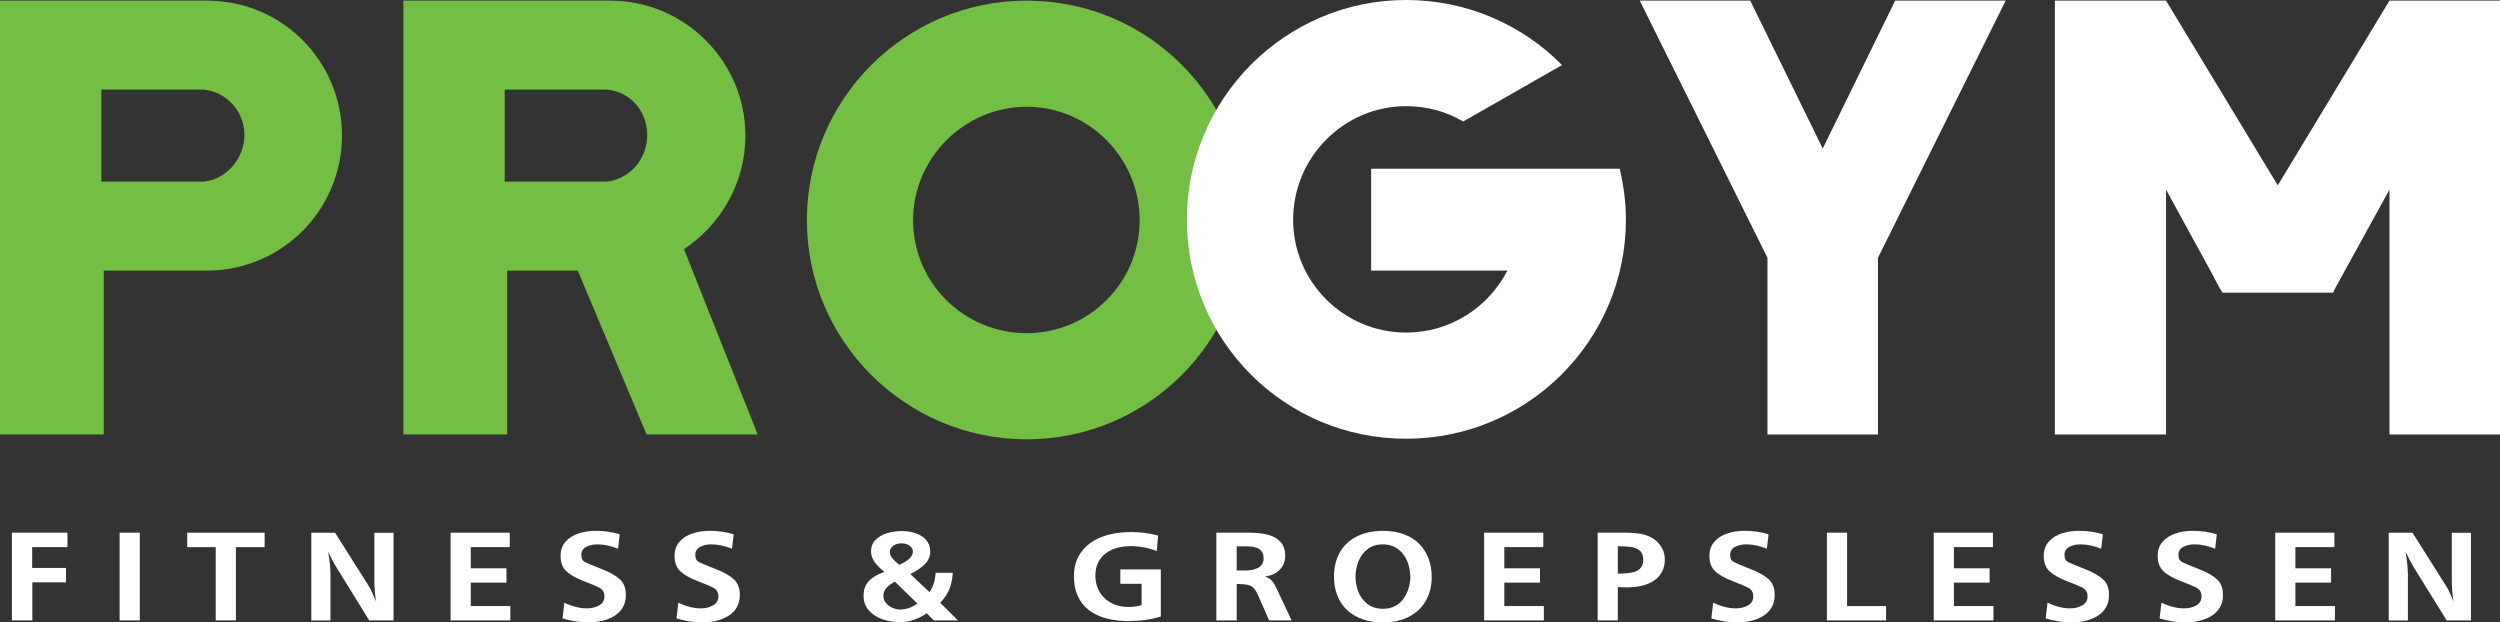
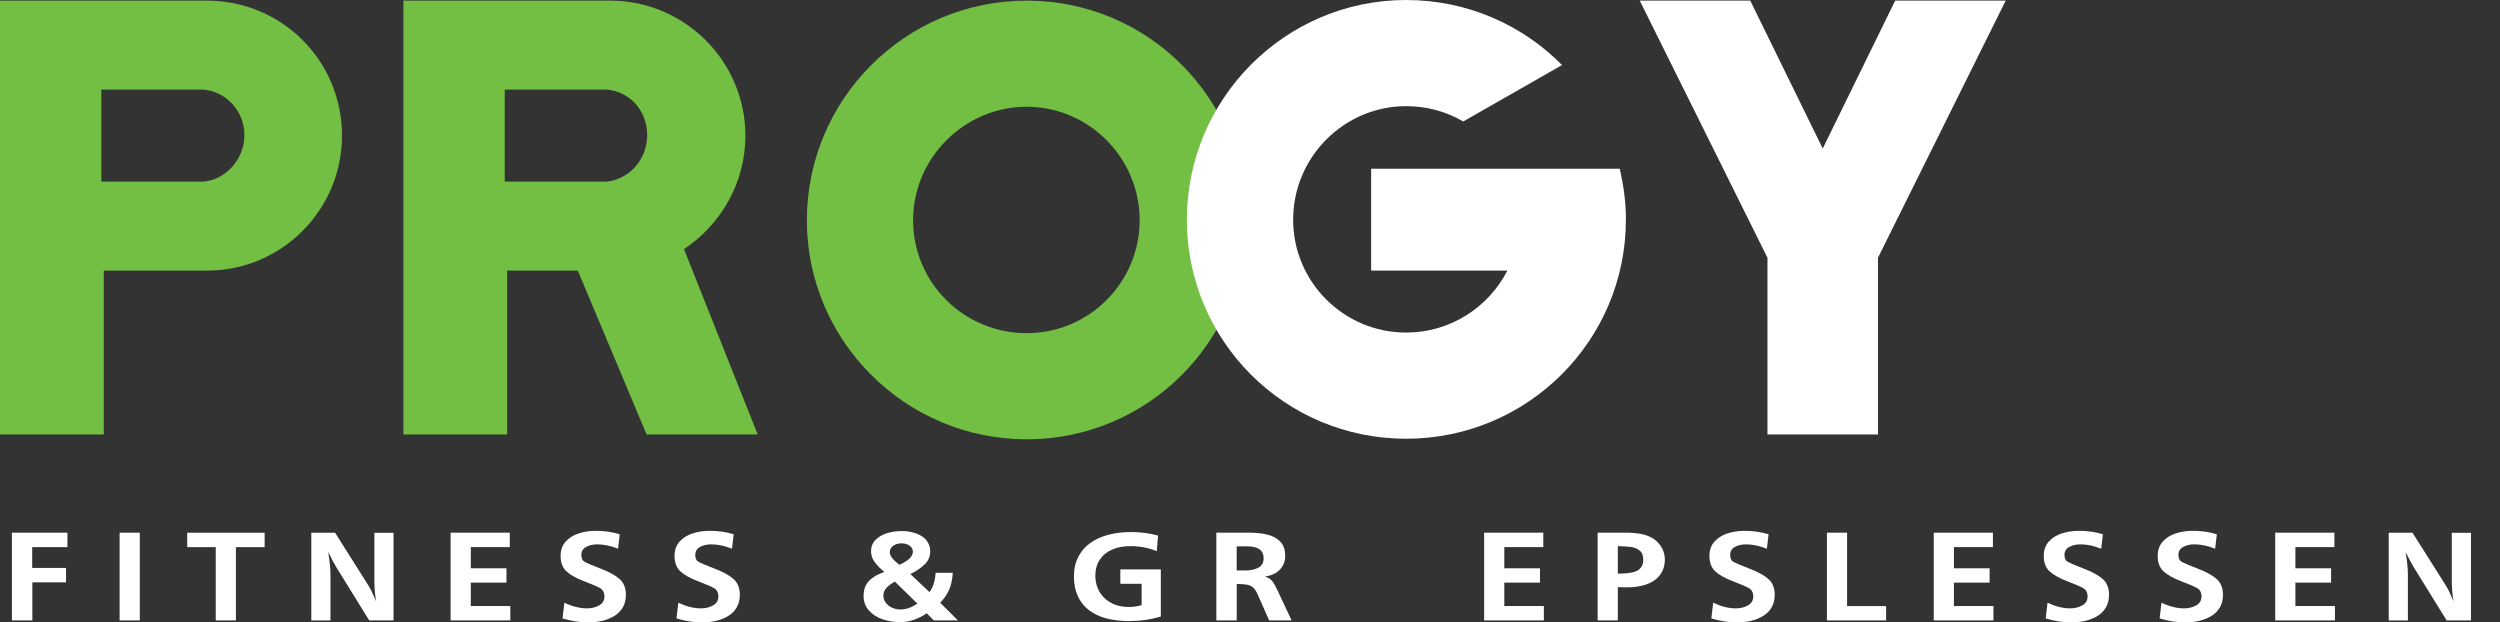
<svg xmlns="http://www.w3.org/2000/svg" width="241" height="60" viewBox="0 0 241 60" fill="none">
  <rect x="0" y="0" width="241" height="60" fill="#333333" stroke="none" />
  <g clip-path="url(#clip0_4850_360)">
    <path d="M32.968 13.073C32.968 20.23 27.169 26.086 19.947 26.086H10.002V41.881H0V0.061H19.947C27.169 0.061 32.968 5.856 32.968 13.073ZM19.594 8.635H9.767V17.508H19.594C21.783 17.33 23.562 15.321 23.562 13.013C23.562 10.704 21.787 8.813 19.594 8.635Z" fill="#72BF44" />
    <path d="M73.044 41.881H62.33L55.699 26.086H48.891V41.881H38.889V0.061H58.836C65.997 0.061 71.857 5.917 71.857 13.073C71.857 17.63 69.491 21.651 65.937 24.017L73.041 41.881H73.044ZM58.483 8.635H48.656V17.508H58.483C60.672 17.273 62.39 15.378 62.39 13.013C62.39 10.647 60.672 8.813 58.483 8.635Z" fill="#72BF44" />
    <path d="M120.104 21.234C120.104 32.886 110.633 42.351 98.973 42.351C87.314 42.351 77.782 32.886 77.782 21.234C77.782 9.582 87.253 0.061 98.973 0.061C110.693 0.061 120.104 9.525 120.104 21.238V21.234ZM109.863 21.234C109.863 15.2 104.951 10.291 98.973 10.291C92.996 10.291 88.023 15.2 88.023 21.234C88.023 27.269 92.935 32.117 98.973 32.117C105.012 32.117 109.863 27.208 109.863 21.234Z" fill="#72BF44" />
    <path d="M156.736 21.178C156.736 32.83 147.265 42.294 135.545 42.294C123.825 42.294 114.414 32.83 114.414 21.178C114.414 9.526 123.885 0 135.545 0C141.465 0 146.791 2.426 150.58 6.27L141.052 11.713C139.455 10.765 137.559 10.234 135.549 10.234C129.571 10.234 124.659 15.143 124.659 21.178C124.659 27.212 129.571 32.06 135.549 32.06C139.812 32.06 143.48 29.634 145.315 26.086H132.177V16.265H156.148C156.505 17.861 156.74 19.46 156.74 21.174L156.736 21.178Z" fill="white" />
    <path d="M193.349 0.061L181.037 24.847V41.881H170.383V24.847L158.071 0.061H168.725L175.712 14.317L182.695 0.061H193.349Z" fill="white" />
-     <path d="M241 0.061V41.881H230.346V18.278L225.138 27.743L224.903 28.216H214.248L213.952 27.743L213.243 26.382L208.805 18.278V41.881H198.09V0.061H208.805L219.577 17.865L230.346 0.061H241Z" fill="white" />
    <path d="M3.118 56.141V59.807H1.149V51.35H6.501V52.741H3.103V54.746H6.365V56.138H3.114L3.118 56.141Z" fill="white" />
    <path d="M13.476 59.807H11.53V51.35H13.476V59.807Z" fill="white" />
    <path d="M22.742 59.807H20.797V52.745H18.047V51.354H25.511V52.745H22.742V59.807Z" fill="white" />
    <path d="M37.933 59.807H35.593L32.434 54.701C32.233 54.379 31.967 53.878 31.637 53.203C31.781 54.083 31.857 54.811 31.857 55.383V59.81H30.01V51.354H32.301L35.536 56.475C35.65 56.657 35.722 56.786 35.76 56.865C35.798 56.945 35.862 57.093 35.961 57.312C36.059 57.532 36.162 57.752 36.264 57.976C36.147 57.385 36.09 56.695 36.09 55.91V51.361H37.937V59.818L37.933 59.807Z" fill="white" />
    <path d="M49.194 58.427V59.807H43.437V51.35H49.141V52.741H45.383V54.784H48.823V56.164H45.383V58.423H49.194V58.427Z" fill="white" />
    <path d="M54.228 59.617L54.406 58.101C55.168 58.465 55.897 58.647 56.587 58.647C57.035 58.647 57.425 58.548 57.763 58.355C58.1 58.162 58.267 57.877 58.267 57.502C58.267 57.127 58.123 56.854 57.839 56.691C57.554 56.532 57.038 56.308 56.287 56.024C55.54 55.739 54.979 55.425 54.603 55.076C54.228 54.727 54.042 54.231 54.042 53.583C54.042 53.041 54.197 52.59 54.512 52.229C54.827 51.869 55.24 51.6 55.756 51.43C56.272 51.259 56.834 51.172 57.44 51.172C58.256 51.172 59.022 51.282 59.743 51.505L59.58 52.897C58.878 52.616 58.214 52.476 57.584 52.476C57.171 52.476 56.811 52.555 56.504 52.722C56.196 52.885 56.041 53.143 56.041 53.492C56.041 53.84 56.155 54.056 56.386 54.178C56.617 54.303 57.141 54.523 57.956 54.837C58.772 55.152 59.371 55.489 59.758 55.846C60.145 56.202 60.334 56.702 60.334 57.347C60.334 57.805 60.24 58.2 60.046 58.537C59.853 58.874 59.587 59.147 59.246 59.363C58.904 59.579 58.514 59.738 58.074 59.845C57.634 59.947 57.167 60 56.674 60C55.893 60 55.081 59.871 54.231 59.617H54.228Z" fill="white" />
    <path d="M65.212 59.617L65.39 58.101C66.153 58.465 66.881 58.647 67.571 58.647C68.019 58.647 68.41 58.548 68.747 58.355C69.085 58.162 69.252 57.877 69.252 57.502C69.252 57.127 69.108 56.854 68.823 56.691C68.538 56.532 68.023 56.308 67.272 56.024C66.525 55.739 65.963 55.425 65.588 55.076C65.212 54.727 65.026 54.231 65.026 53.583C65.026 53.041 65.182 52.59 65.497 52.229C65.811 51.869 66.225 51.6 66.741 51.43C67.257 51.259 67.818 51.172 68.425 51.172C69.24 51.172 70.006 51.282 70.727 51.505L70.564 52.897C69.862 52.616 69.198 52.476 68.569 52.476C68.156 52.476 67.795 52.555 67.488 52.722C67.181 52.885 67.025 53.143 67.025 53.492C67.025 53.84 67.139 54.056 67.37 54.178C67.602 54.303 68.125 54.523 68.941 54.837C69.756 55.152 70.355 55.489 70.742 55.846C71.129 56.202 71.319 56.702 71.319 57.347C71.319 57.805 71.224 58.2 71.031 58.537C70.837 58.874 70.572 59.147 70.23 59.363C69.889 59.579 69.498 59.738 69.058 59.845C68.618 59.947 68.152 60 67.659 60C66.877 60 66.066 59.871 65.216 59.617H65.212Z" fill="white" />
    <path d="M92.347 59.807H90.018L89.339 59.12C88.497 59.689 87.647 59.973 86.786 59.973C86.176 59.973 85.603 59.879 85.064 59.693C84.526 59.507 84.09 59.223 83.752 58.836C83.414 58.45 83.248 57.983 83.248 57.434C83.248 56.85 83.418 56.376 83.76 56.012C84.101 55.648 84.598 55.353 85.258 55.137C84.867 54.822 84.556 54.508 84.321 54.185C84.086 53.863 83.968 53.518 83.968 53.151C83.968 52.707 84.112 52.336 84.404 52.044C84.697 51.752 85.064 51.536 85.512 51.399C85.96 51.263 86.434 51.195 86.942 51.195C87.31 51.195 87.655 51.236 87.977 51.32C88.3 51.403 88.592 51.524 88.85 51.684C89.108 51.843 89.305 52.051 89.453 52.298C89.597 52.548 89.673 52.836 89.673 53.162C89.673 53.639 89.498 54.049 89.149 54.394C88.8 54.735 88.338 55.053 87.761 55.341L89.601 57.081C89.95 56.607 90.147 55.986 90.192 55.216H91.85C91.827 55.599 91.774 55.959 91.687 56.289C91.603 56.619 91.475 56.933 91.3 57.233C91.126 57.532 90.906 57.824 90.636 58.108L92.343 59.807H92.347ZM86.27 56.065C85.948 56.24 85.679 56.437 85.47 56.657C85.262 56.877 85.155 57.138 85.155 57.434C85.155 57.673 85.235 57.896 85.391 58.105C85.546 58.309 85.755 58.472 86.005 58.586C86.259 58.7 86.525 58.757 86.802 58.757C87.329 58.757 87.875 58.567 88.44 58.188L86.267 56.069L86.27 56.065ZM86.699 54.443C87.568 54.064 88 53.643 88 53.185C88 53.018 87.947 52.874 87.841 52.752C87.735 52.631 87.602 52.533 87.439 52.472C87.276 52.407 87.097 52.377 86.904 52.377C86.604 52.377 86.343 52.453 86.115 52.608C85.891 52.764 85.778 52.968 85.778 53.226C85.778 53.367 85.823 53.511 85.91 53.655C85.997 53.799 86.107 53.931 86.24 54.053C86.373 54.174 86.525 54.307 86.695 54.451L86.699 54.443Z" fill="white" />
    <path d="M111.903 54.886V59.431C110.959 59.723 109.923 59.871 108.801 59.871C108 59.871 107.28 59.784 106.631 59.609C105.982 59.435 105.425 59.166 104.962 58.81C104.499 58.453 104.143 58.002 103.896 57.453C103.65 56.907 103.525 56.274 103.525 55.561C103.525 54.849 103.665 54.231 103.942 53.689C104.219 53.147 104.609 52.696 105.11 52.339C105.611 51.983 106.199 51.718 106.866 51.547C107.534 51.377 108.258 51.289 109.043 51.289C109.942 51.289 110.807 51.403 111.638 51.63L111.513 53.128C110.701 52.806 109.855 52.646 108.983 52.646C108.315 52.646 107.727 52.756 107.211 52.98C106.696 53.203 106.301 53.529 106.017 53.958C105.732 54.386 105.592 54.902 105.592 55.501C105.592 55.917 105.664 56.308 105.812 56.676C105.956 57.043 106.172 57.365 106.457 57.642C106.741 57.919 107.082 58.135 107.481 58.287C107.879 58.438 108.33 58.514 108.827 58.514C109.237 58.514 109.646 58.453 110.052 58.336V56.281H108V54.89H111.899L111.903 54.886Z" fill="white" />
    <path d="M119.224 59.807H117.255V51.35H120.418C121.052 51.35 121.632 51.411 122.152 51.532C122.671 51.653 123.092 51.877 123.411 52.207C123.73 52.536 123.893 52.991 123.893 53.579C123.893 54.121 123.718 54.565 123.369 54.921C123.02 55.277 122.546 55.493 121.939 55.573C122.254 55.675 122.489 55.827 122.645 56.024C122.8 56.221 122.96 56.498 123.123 56.854L124.511 59.807H122.345L121.287 57.411C121.143 57.066 120.987 56.816 120.828 56.664C120.669 56.513 120.472 56.414 120.233 56.369C119.994 56.323 119.66 56.297 119.22 56.297V59.807H119.224ZM119.212 54.993H120.081C120.585 54.993 120.999 54.898 121.325 54.712C121.651 54.526 121.814 54.231 121.814 53.822C121.814 53.052 121.291 52.669 120.244 52.669H119.216V54.989L119.212 54.993Z" fill="white" />
-     <path d="M138.018 55.637C138.018 56.479 137.832 57.233 137.456 57.896C137.085 58.56 136.542 59.079 135.833 59.447C135.124 59.814 134.285 60 133.322 60C132.359 60 131.479 59.814 130.762 59.443C130.049 59.071 129.506 58.552 129.142 57.881C128.778 57.21 128.596 56.441 128.596 55.577C128.596 54.712 128.778 53.943 129.146 53.279C129.514 52.616 130.053 52.097 130.766 51.729C131.479 51.361 132.328 51.176 133.322 51.176C134.073 51.176 134.744 51.286 135.34 51.506C135.932 51.725 136.425 52.032 136.819 52.434C137.214 52.836 137.513 53.306 137.714 53.844C137.915 54.386 138.018 54.981 138.018 55.641V55.637ZM135.951 55.599C135.951 55.232 135.897 54.864 135.795 54.496C135.693 54.129 135.53 53.791 135.313 53.488C135.097 53.185 134.82 52.938 134.486 52.753C134.153 52.571 133.762 52.476 133.311 52.476C132.719 52.476 132.222 52.631 131.828 52.938C131.429 53.249 131.137 53.643 130.951 54.125C130.766 54.606 130.671 55.095 130.671 55.596C130.671 56.096 130.766 56.585 130.951 57.059C131.141 57.536 131.433 57.927 131.835 58.23C132.237 58.537 132.734 58.689 133.326 58.689C133.766 58.689 134.156 58.598 134.494 58.416C134.832 58.234 135.105 57.991 135.317 57.684C135.53 57.377 135.693 57.044 135.795 56.68C135.897 56.316 135.954 55.952 135.954 55.588L135.951 55.599Z" fill="white" />
    <path d="M148.828 58.427V59.807H143.07V51.35H148.775V52.741H145.016V54.784H148.456V56.164H145.016V58.423H148.828V58.427Z" fill="white" />
    <path d="M155.958 56.6V59.807H154.013V51.35H156.656C157.202 51.35 157.692 51.388 158.132 51.46C158.572 51.536 158.97 51.68 159.326 51.892C159.687 52.12 159.971 52.411 160.18 52.772C160.385 53.132 160.491 53.514 160.491 53.924C160.491 54.394 160.396 54.803 160.203 55.148C160.009 55.497 159.748 55.777 159.414 55.993C159.08 56.209 158.689 56.369 158.238 56.471C157.787 56.573 157.309 56.623 156.8 56.623C156.607 56.623 156.326 56.615 155.962 56.6H155.958ZM155.958 55.296C156.296 55.296 156.607 55.285 156.884 55.258C157.161 55.232 157.415 55.178 157.642 55.099C157.87 55.019 158.052 54.883 158.196 54.697C158.34 54.511 158.412 54.269 158.412 53.965C158.412 53.556 158.295 53.257 158.06 53.071C157.824 52.882 157.544 52.768 157.218 52.726C156.891 52.684 156.47 52.658 155.958 52.65V55.3V55.296Z" fill="white" />
    <path d="M164.974 59.617L165.152 58.101C165.915 58.465 166.643 58.647 167.333 58.647C167.781 58.647 168.172 58.548 168.509 58.355C168.847 58.162 169.014 57.877 169.014 57.502C169.014 57.127 168.87 56.854 168.585 56.691C168.301 56.532 167.785 56.308 167.034 56.024C166.287 55.739 165.725 55.425 165.35 55.076C164.974 54.727 164.788 54.231 164.788 53.583C164.788 53.041 164.944 52.59 165.259 52.229C165.573 51.869 165.987 51.6 166.503 51.43C167.019 51.259 167.58 51.172 168.187 51.172C169.002 51.172 169.768 51.282 170.489 51.505L170.326 52.897C169.624 52.616 168.961 52.476 168.331 52.476C167.918 52.476 167.557 52.555 167.25 52.722C166.943 52.885 166.787 53.143 166.787 53.492C166.787 53.84 166.901 54.056 167.132 54.178C167.364 54.303 167.887 54.523 168.703 54.837C169.518 55.152 170.117 55.489 170.504 55.846C170.891 56.202 171.081 56.702 171.081 57.347C171.081 57.805 170.986 58.2 170.793 58.537C170.599 58.874 170.334 59.147 169.992 59.363C169.651 59.579 169.26 59.738 168.82 59.845C168.38 59.947 167.914 60 167.421 60C166.639 60 165.828 59.871 164.978 59.617H164.974Z" fill="white" />
    <path d="M181.819 58.427V59.807H176.114V51.35H178.06V58.427H181.819Z" fill="white" />
    <path d="M192.17 58.427V59.807H186.412V51.35H192.117V52.741H188.358V54.784H191.798V56.164H188.358V58.423H192.17V58.427Z" fill="white" />
    <path d="M197.203 59.617L197.381 58.101C198.143 58.465 198.872 58.647 199.562 58.647C200.01 58.647 200.4 58.548 200.738 58.355C201.075 58.162 201.242 57.877 201.242 57.502C201.242 57.127 201.098 56.854 200.814 56.691C200.529 56.532 200.013 56.308 199.262 56.024C198.515 55.739 197.954 55.425 197.578 55.076C197.203 54.727 197.017 54.231 197.017 53.583C197.017 53.041 197.172 52.59 197.487 52.229C197.802 51.869 198.216 51.6 198.731 51.43C199.247 51.259 199.809 51.172 200.415 51.172C201.231 51.172 201.997 51.282 202.718 51.505L202.555 52.897C201.853 52.616 201.189 52.476 200.56 52.476C200.146 52.476 199.786 52.555 199.479 52.722C199.171 52.885 199.016 53.143 199.016 53.492C199.016 53.84 199.13 54.056 199.361 54.178C199.592 54.303 200.116 54.523 200.931 54.837C201.747 55.152 202.346 55.489 202.733 55.846C203.12 56.202 203.309 56.702 203.309 57.347C203.309 57.805 203.215 58.2 203.021 58.537C202.828 58.874 202.562 59.147 202.221 59.363C201.88 59.579 201.489 59.738 201.049 59.845C200.609 59.947 200.142 60 199.649 60C198.868 60 198.056 59.871 197.207 59.617H197.203Z" fill="white" />
    <path d="M208.187 59.617L208.365 58.101C209.128 58.465 209.856 58.647 210.546 58.647C210.994 58.647 211.385 58.548 211.722 58.355C212.06 58.162 212.227 57.877 212.227 57.502C212.227 57.127 212.083 56.854 211.798 56.691C211.514 56.532 210.998 56.308 210.247 56.024C209.5 55.739 208.938 55.425 208.563 55.076C208.187 54.727 208.001 54.231 208.001 53.583C208.001 53.041 208.157 52.59 208.472 52.229C208.786 51.869 209.2 51.6 209.716 51.43C210.232 51.259 210.793 51.172 211.4 51.172C212.215 51.172 212.981 51.282 213.702 51.505L213.539 52.897C212.837 52.616 212.174 52.476 211.544 52.476C211.131 52.476 210.77 52.555 210.463 52.722C210.156 52.885 210 53.143 210 53.492C210 53.84 210.114 54.056 210.345 54.178C210.577 54.303 211.1 54.523 211.916 54.837C212.731 55.152 213.33 55.489 213.717 55.846C214.104 56.202 214.294 56.702 214.294 57.347C214.294 57.805 214.199 58.2 214.006 58.537C213.812 58.874 213.547 59.147 213.205 59.363C212.864 59.579 212.473 59.738 212.033 59.845C211.593 59.947 211.127 60 210.634 60C209.852 60 209.041 59.871 208.191 59.617H208.187Z" fill="white" />
    <path d="M225.089 58.427V59.807H219.331V51.35H225.035V52.741H221.277V54.784H224.717V56.164H221.277V58.423H225.089V58.427Z" fill="white" />
    <path d="M238.197 59.807H235.857L232.697 54.701C232.496 54.379 232.231 53.878 231.901 53.203C232.045 54.083 232.121 54.811 232.121 55.383V59.81H230.274V51.354H232.564L235.8 56.475C235.914 56.657 235.986 56.786 236.024 56.865C236.062 56.945 236.126 57.093 236.225 57.312C236.323 57.532 236.426 57.752 236.528 57.976C236.411 57.385 236.354 56.695 236.354 55.91V51.361H238.201V59.818L238.197 59.807Z" fill="white" />
  </g>
  <defs>
    <clipPath id="clip0_4850_360">
      <rect width="241" height="60" fill="white" />
    </clipPath>
  </defs>
</svg>